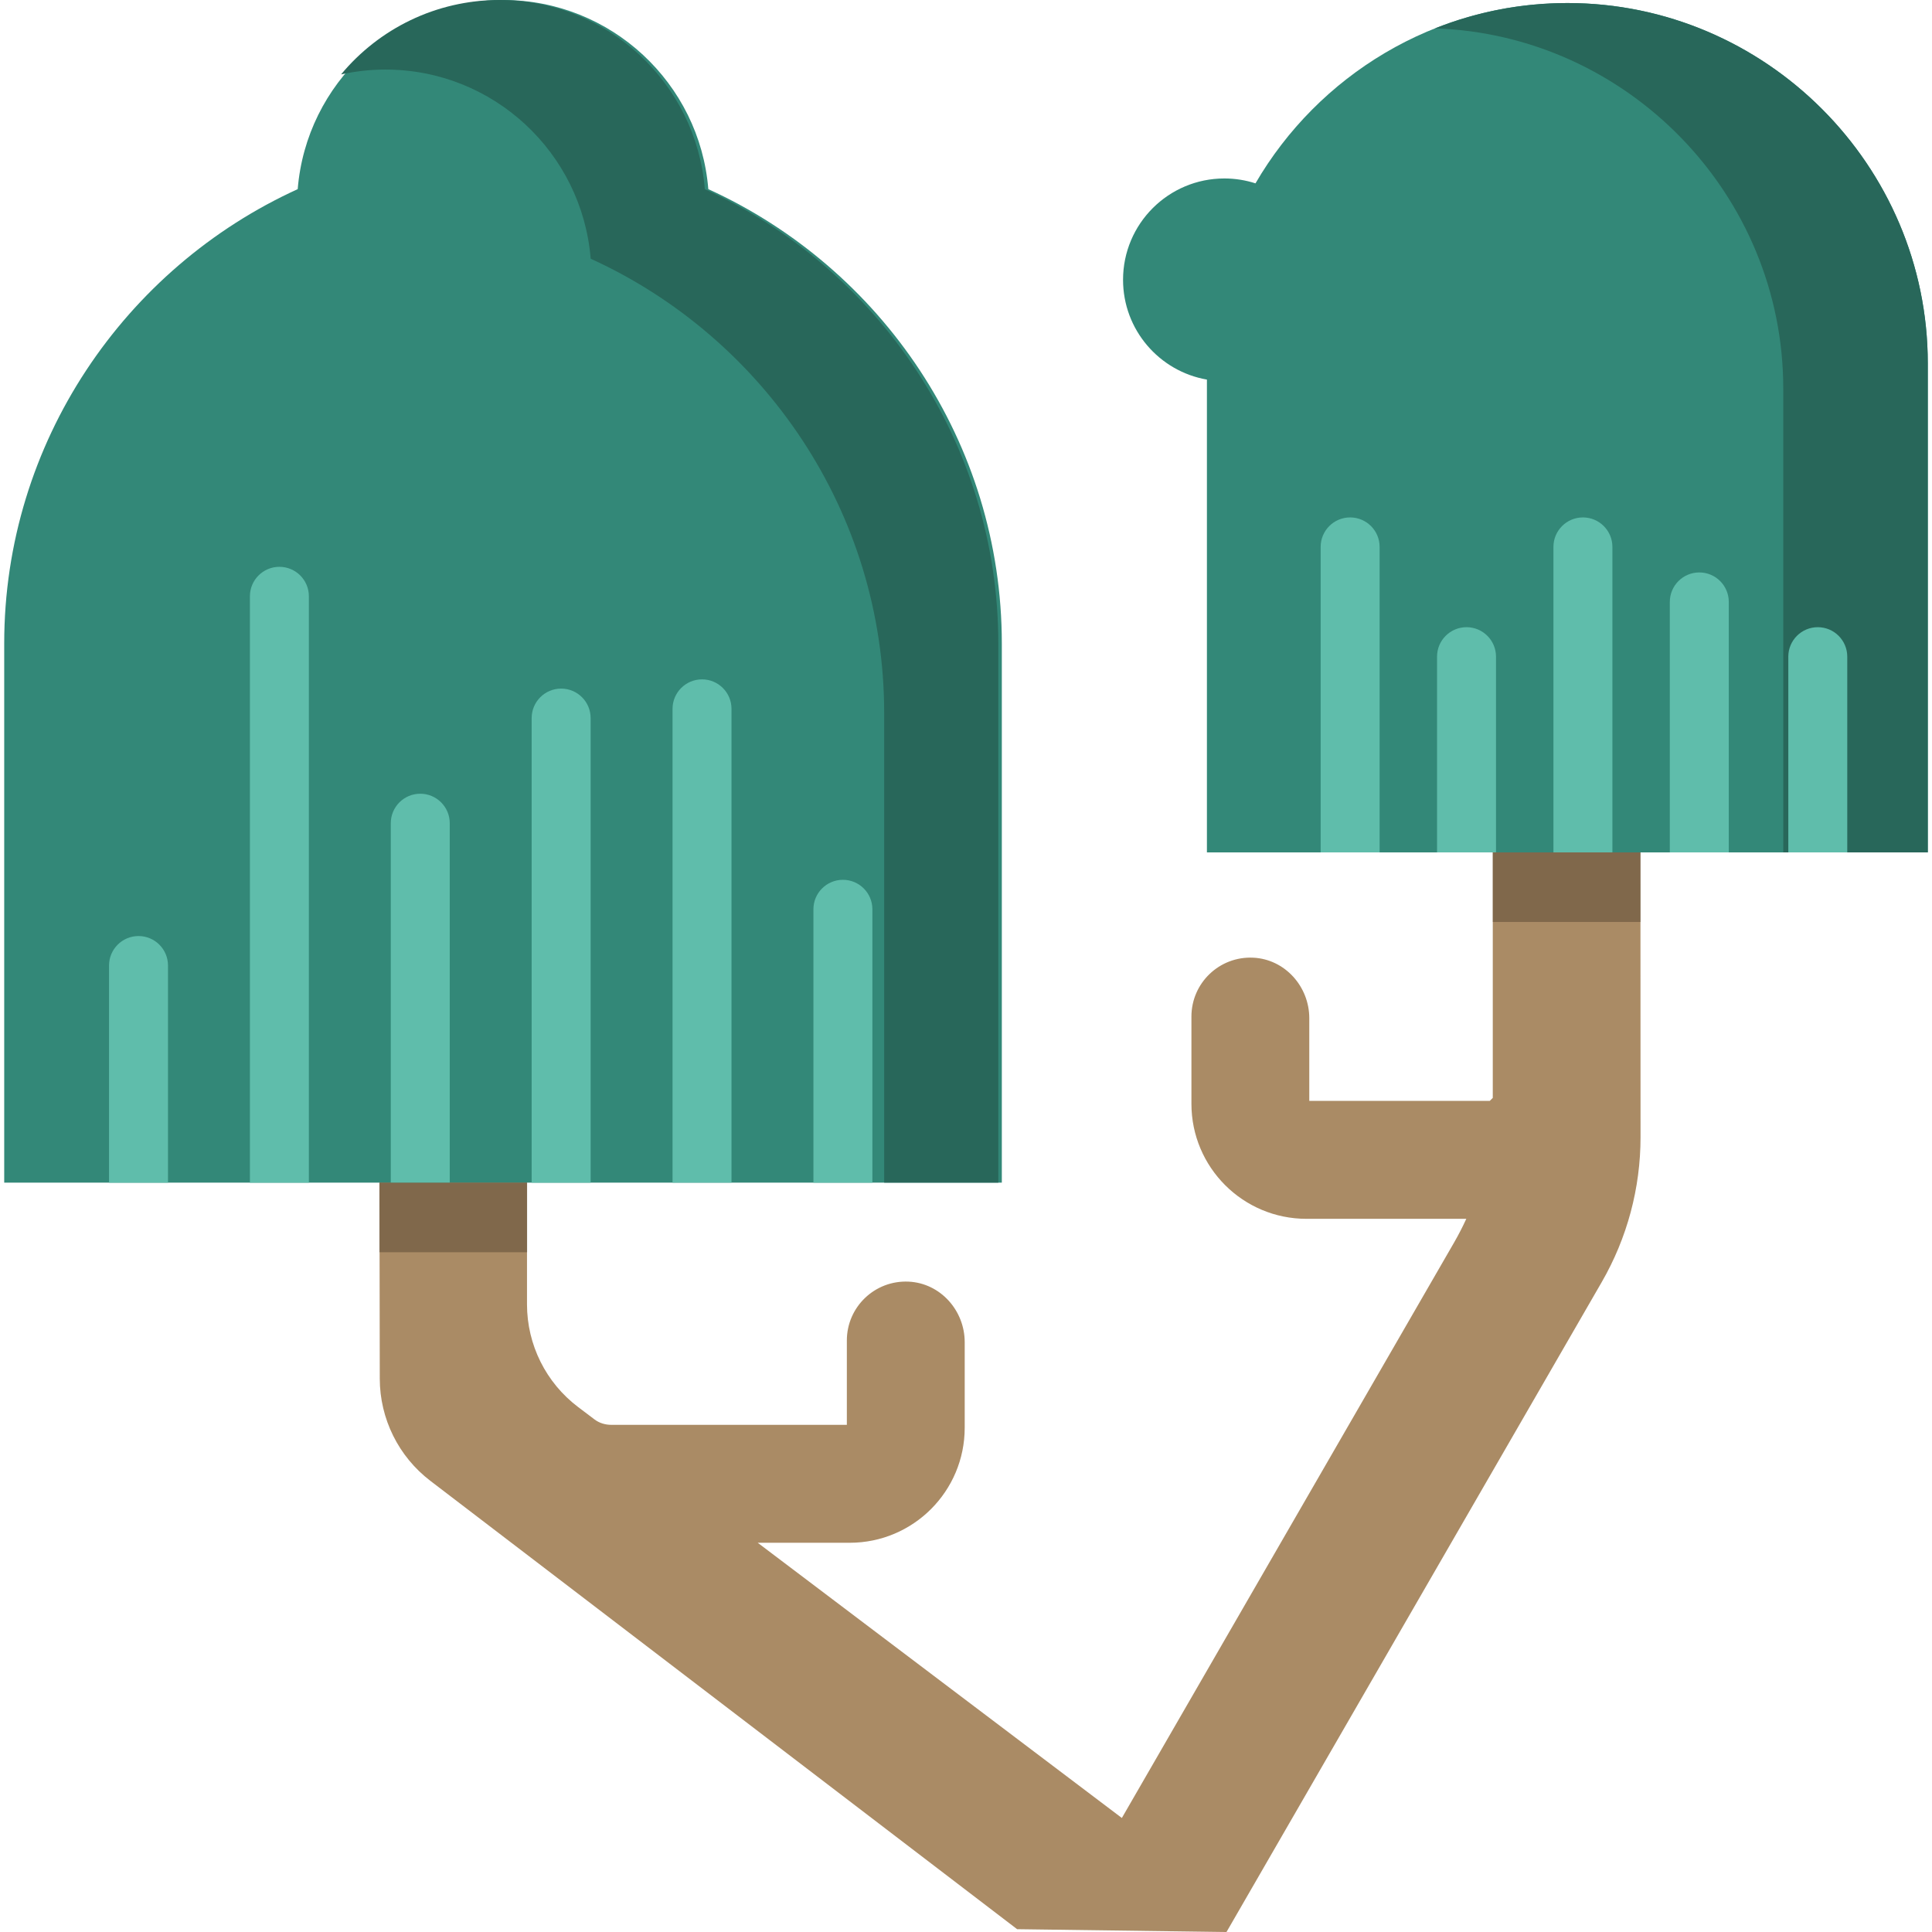
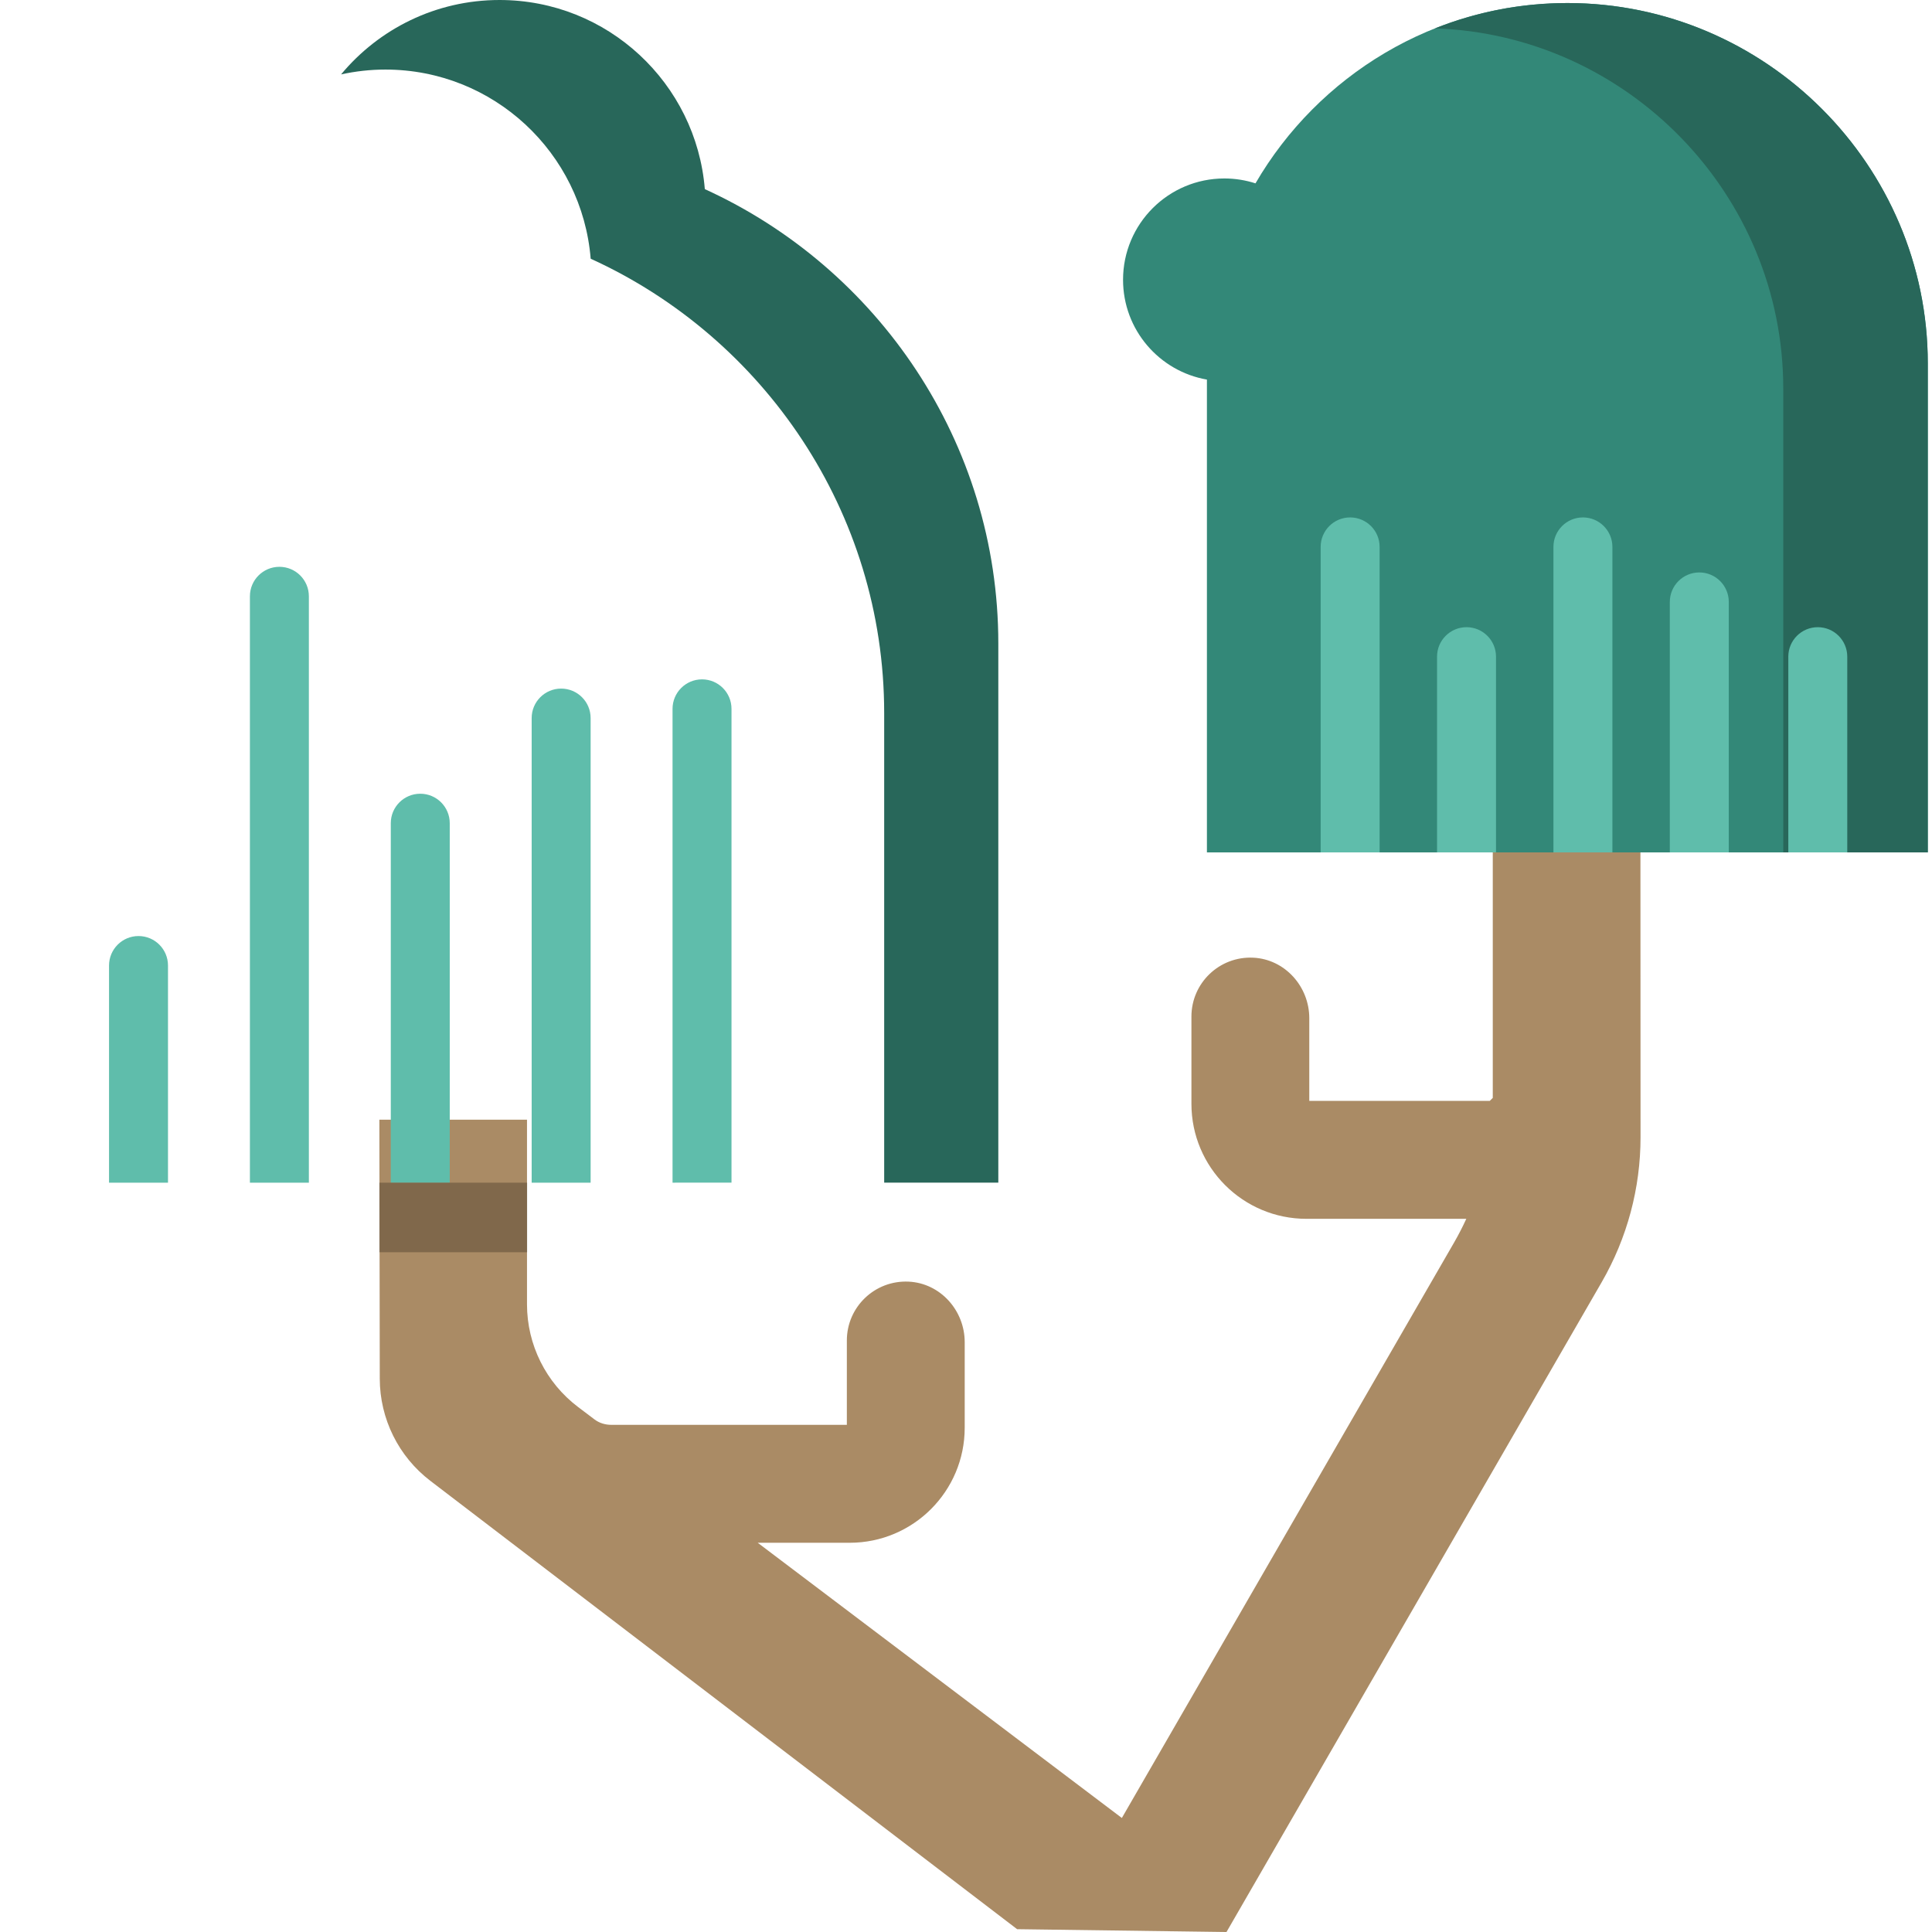
<svg xmlns="http://www.w3.org/2000/svg" version="1.1" id="Layer_1" viewBox="0 0 512.001 512.001" xml:space="preserve">
  <path style="fill:#AA8B65;" d="M434.728,215.467h-39.126v75.485c-0.309,0.309-0.486,0.486-0.797,0.797h-47.831v-21.911  c0-8.409-6.462-15.645-14.861-16.04c-8.968-0.423-16.372,6.724-16.372,15.599v23.122c0,16.836,13.648,30.484,30.484,30.484h42.361  c-0.991,2.156-2.077,4.271-3.269,6.336l-88.014,152.445l-96.5-72.932h24.37c16.836,0,30.484-13.648,30.484-30.484v-22.68  c0-8.409-6.463-15.645-14.862-16.039c-8.968-0.422-16.372,6.725-16.372,15.599v22.352h-62.345c-0.008,0-0.016,0-0.024,0  c-1.617,0.003-3.2-0.453-4.49-1.426l-4.357-3.294c-8.531-6.448-13.547-16.524-13.547-27.22v-48.934h-39.126l0.109,68.649  c0.015,10.616,4.969,20.619,13.404,27.064l155.503,118.818l55.484,0.747l99.44-172.233c6.743-11.679,10.291-24.929,10.286-38.416  L434.728,215.467z" />
-   <path style="fill:#338878;" d="M187.712,50.126C185.431,22.065,161.952,0,133.304,0S81.176,22.065,78.896,50.126  c-45.763,20.84-77.78,67.062-77.78,120.4v142.892h264.377V170.526C265.492,117.187,233.475,70.965,187.712,50.126z" />
  <path style="fill:#28675A;" d="M186.787,50.126C184.506,22.065,161.026,0,132.379,0c-16.889,0-31.975,7.672-41.988,19.717  c3.782-0.829,7.707-1.282,11.739-1.282c28.648,0,52.127,22.065,54.407,50.126c45.763,20.84,77.78,67.062,77.78,120.4v124.457h30.248  V170.526C264.567,117.187,232.55,70.965,186.787,50.126z" />
  <path style="fill:#338878;" d="M415.366,0.805L415.366,0.805c-35.178,0-66.072,19.276-82.648,47.785  c-2.598-0.837-5.367-1.295-8.243-1.295c-14.831,0-26.854,12.023-26.854,26.854c0,13.252,9.602,24.254,22.226,26.448v125.296h191.039  V96.324C510.885,43.789,467.902,0.805,415.366,0.805z" />
  <path style="fill:#28675A;" d="M415.366,0.805L415.366,0.805c-12.363,0-24.19,2.389-35.059,6.713  c51.05,1.725,92.278,44.007,92.278,95.457v122.919h38.3V96.324C510.885,43.789,467.902,0.805,415.366,0.805z" />
  <g>
    <path style="fill:#5FBDAB;" d="M28.895,313.42v-57.546c0-4.315,3.497-7.813,7.813-7.813s7.813,3.498,7.813,7.813v57.546H28.895z" />
    <path style="fill:#5FBDAB;" d="M66.229,313.42V158.025c0-4.315,3.497-7.813,7.813-7.813c4.316,0,7.813,3.498,7.813,7.813V313.42   L66.229,313.42L66.229,313.42z" />
    <path style="fill:#5FBDAB;" d="M103.563,313.42v-95.261c0-4.315,3.497-7.813,7.813-7.813c4.316,0,7.813,3.498,7.813,7.813v95.261   H103.563z" />
    <path style="fill:#5FBDAB;" d="M140.897,313.42V190.297c0-4.315,3.497-7.813,7.813-7.813s7.813,3.498,7.813,7.813V313.42   L140.897,313.42L140.897,313.42z" />
    <path style="fill:#5FBDAB;" d="M178.231,313.42V187.851c0-4.315,3.497-7.813,7.813-7.813s7.813,3.498,7.813,7.813v125.567   L178.231,313.42L178.231,313.42L178.231,313.42z" />
-     <path style="fill:#5FBDAB;" d="M215.565,313.42v-72.45c0-4.315,3.497-7.813,7.813-7.813c4.316,0,7.813,3.498,7.813,7.813v72.45   H215.565z" />
    <path style="fill:#5FBDAB;" d="M349.988,225.896v-80.961c0-4.315,3.497-7.813,7.813-7.813s7.813,3.498,7.813,7.813v80.961   C365.615,225.896,349.988,225.896,349.988,225.896z" />
    <path style="fill:#5FBDAB;" d="M380.832,225.896v-51.871c0-4.315,3.497-7.813,7.813-7.813c4.316,0,7.813,3.498,7.813,7.813v51.871   C396.459,225.896,380.832,225.896,380.832,225.896z" />
    <path style="fill:#5FBDAB;" d="M411.677,225.896v-80.961c0-4.315,3.497-7.813,7.813-7.813c4.316,0,7.813,3.498,7.813,7.813v80.961   C427.303,225.896,411.677,225.896,411.677,225.896z" />
    <path style="fill:#5FBDAB;" d="M442.521,225.896v-66.38c0-4.315,3.497-7.813,7.813-7.813c4.316,0,7.813,3.498,7.813,7.813v66.38   H442.521z" />
    <path style="fill:#5FBDAB;" d="M473.92,225.896v-51.871c0-4.315,3.497-7.813,7.813-7.813s7.813,3.498,7.813,7.813v51.871   C489.547,225.896,473.92,225.896,473.92,225.896z" />
  </g>
  <g>
-     <rect x="395.599" y="225.895" style="opacity:0.5;fill:#574632;enable-background:new    ;" width="39.159" height="18.437" />
    <rect x="100.535" y="313.423" style="opacity:0.5;fill:#574632;enable-background:new    ;" width="39.159" height="18.437" />
  </g>
</svg>